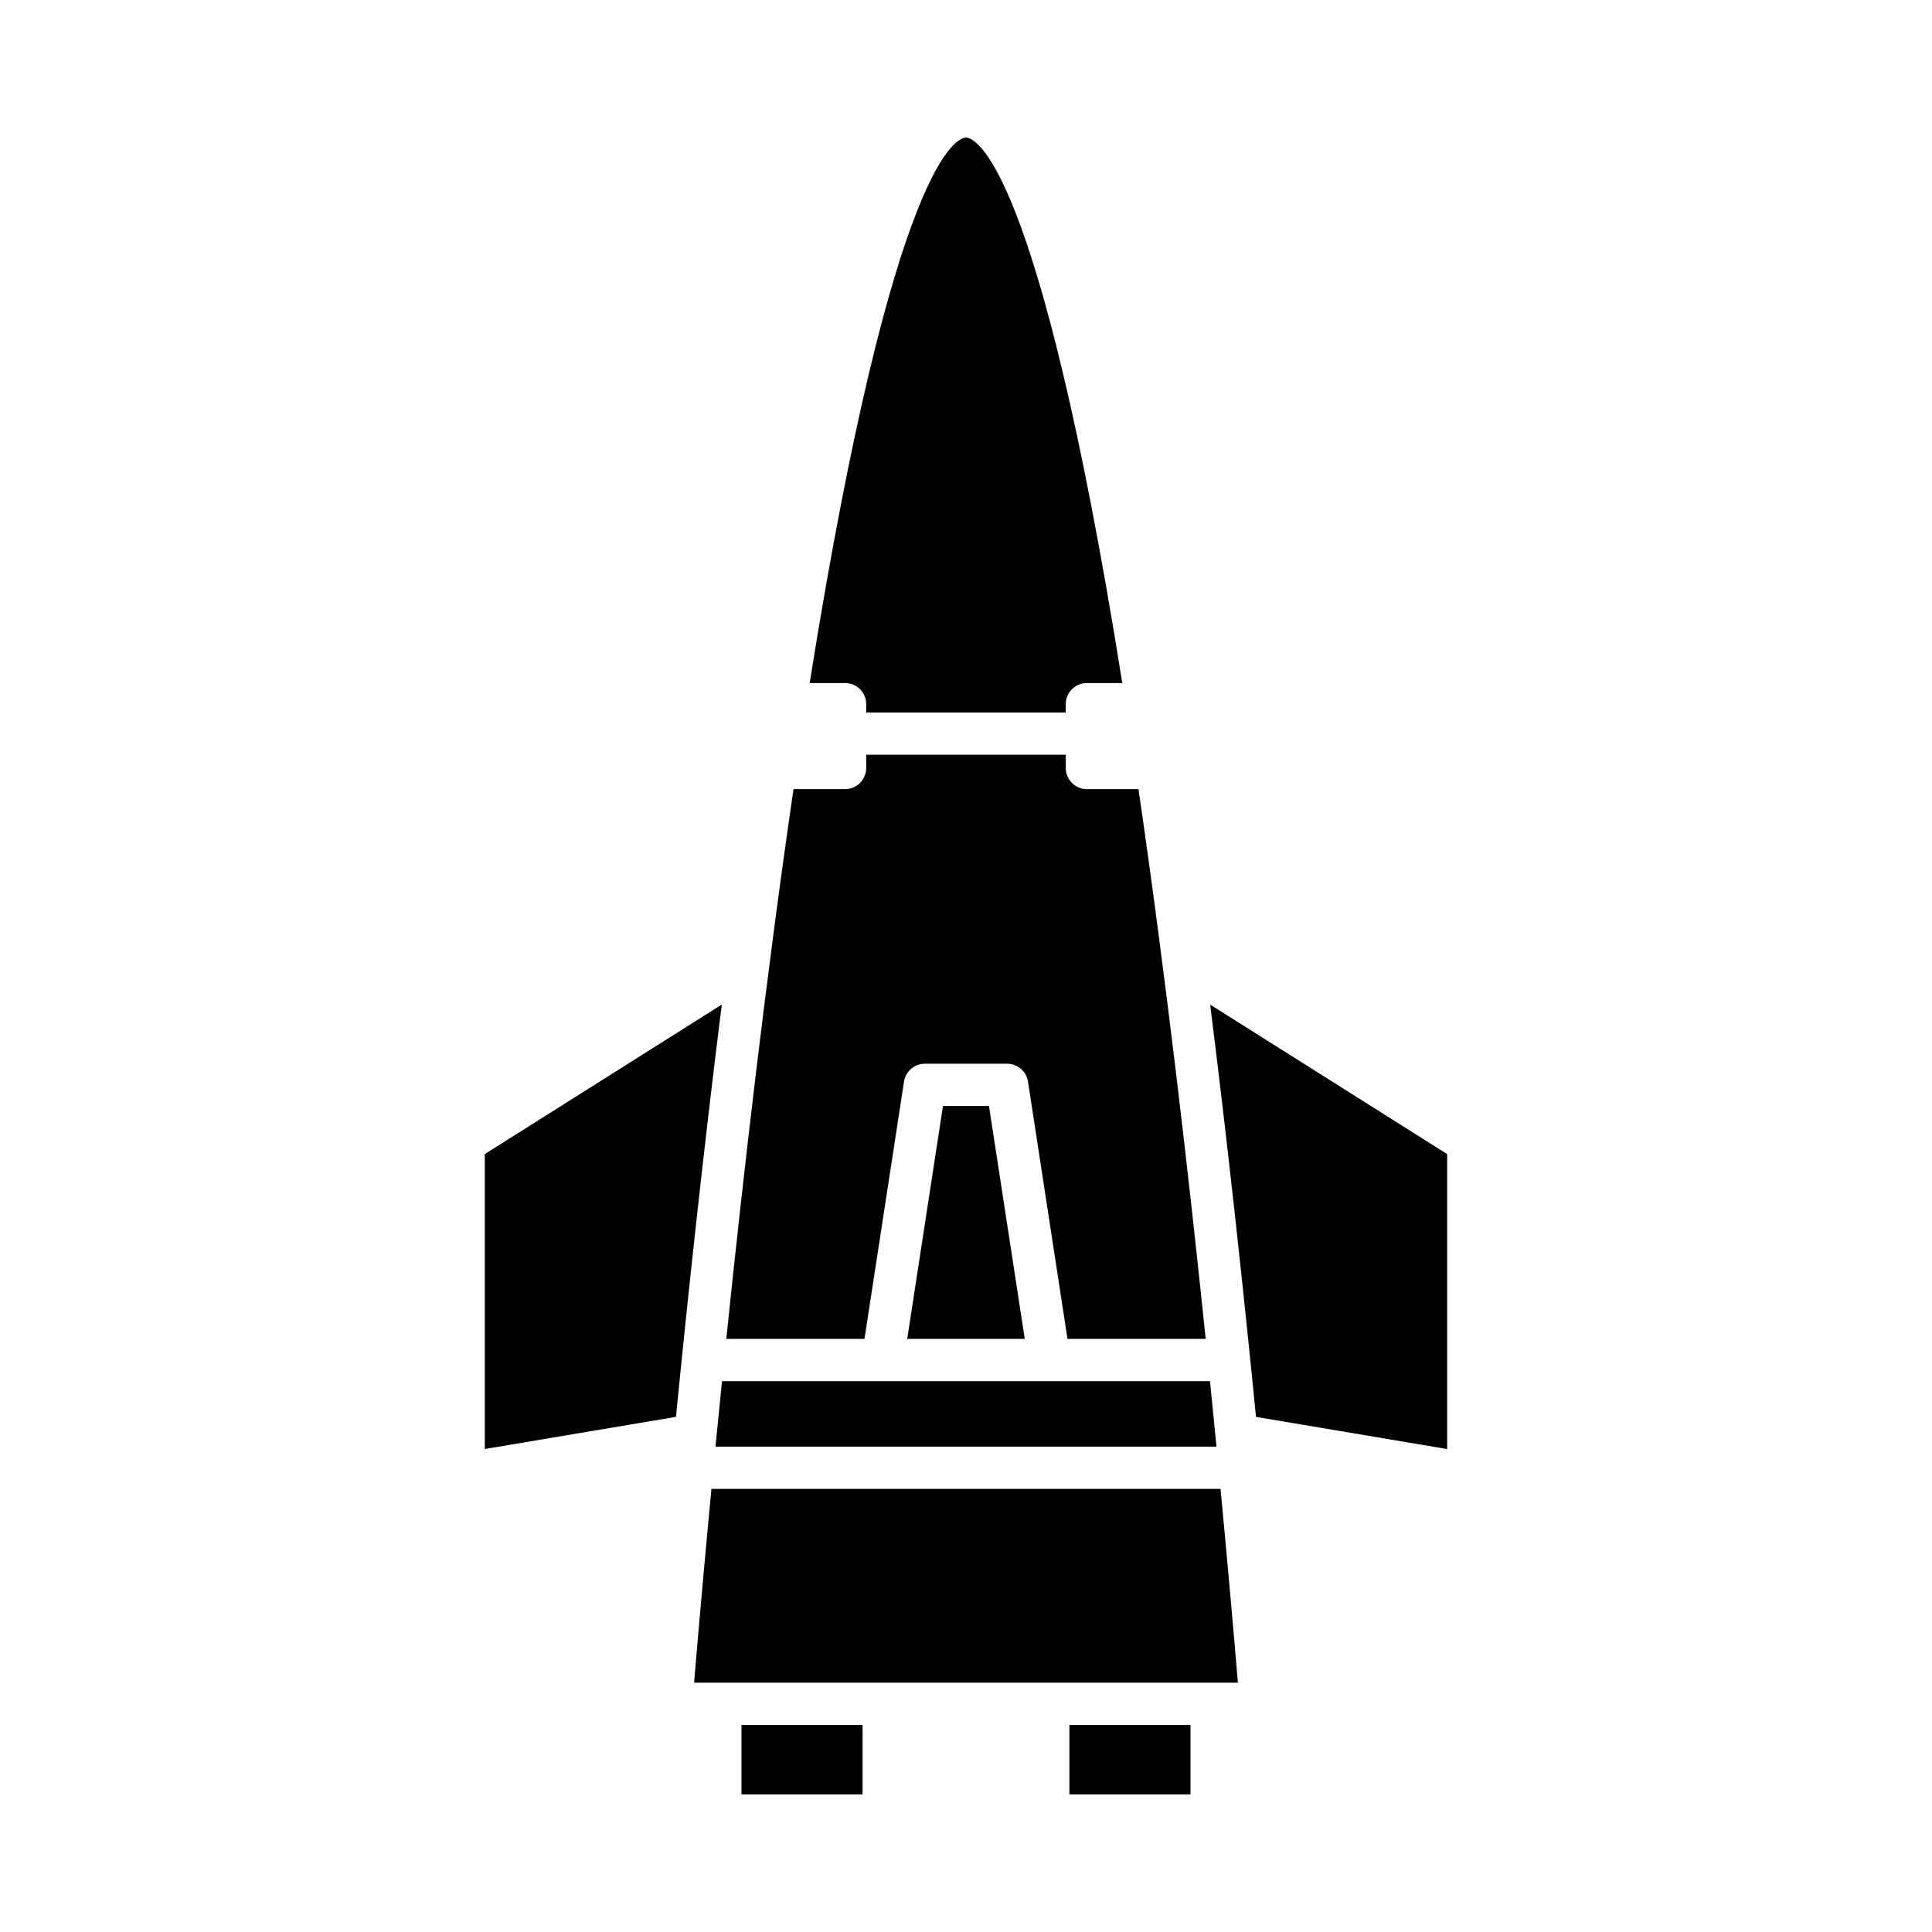
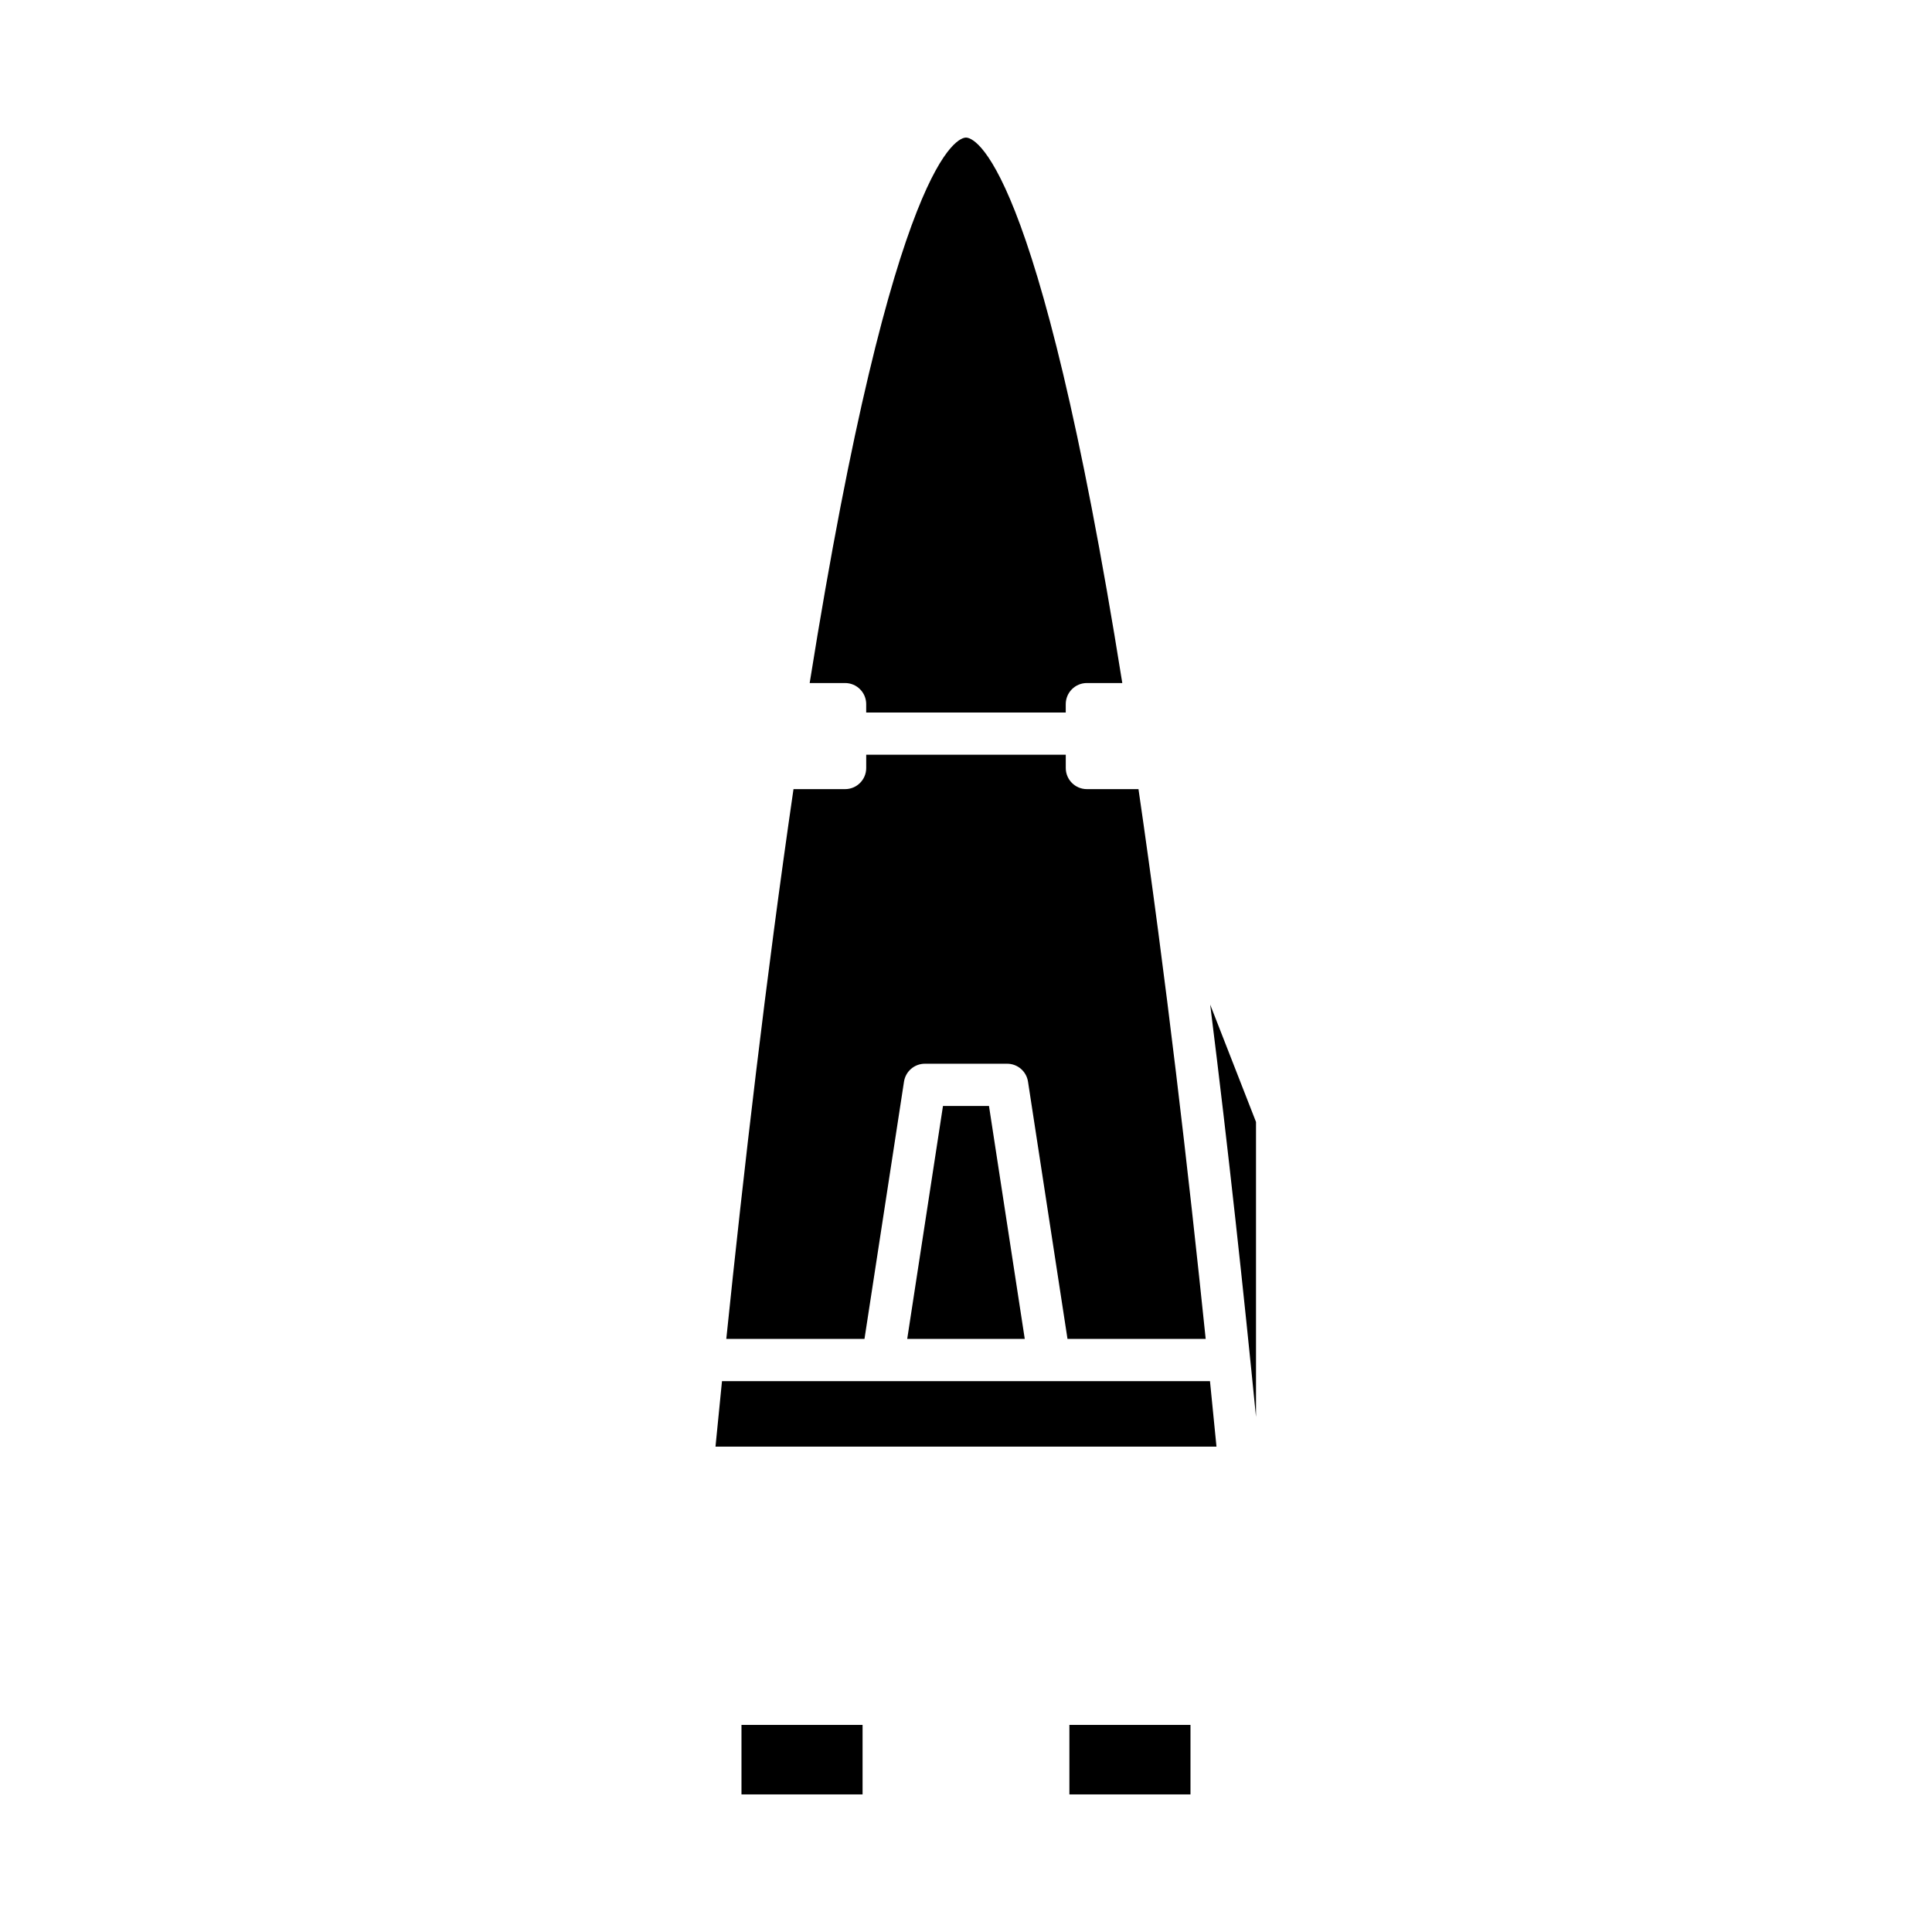
<svg xmlns="http://www.w3.org/2000/svg" fill="#000000" width="800px" height="800px" version="1.1" viewBox="144 144 512 512">
  <g>
    <path d="m373.55 330.61v2.215h52.883v-2.215c0-3.094 2.504-5.598 5.598-5.598h9.387c-22.395-140.43-39.52-144.55-41.422-144.55s-19.031 4.117-41.426 144.55h9.387c3.09 0 5.594 2.504 5.594 5.598z" />
    <path d="m383.57 430.65c0.422-2.734 2.766-4.75 5.531-4.75h21.801c2.766 0 5.109 2.016 5.531 4.75l10.465 68.168h36.621c-4.562-44.164-10.543-95.918-17.809-145.69h-13.672c-3.094 0-5.598-2.504-5.598-5.598v-3.516h-52.883v3.516c0 3.094-2.504 5.598-5.598 5.598h-13.672c-7.266 49.773-13.246 101.53-17.809 145.69h36.621z" />
    <path d="m393.9 437.09-9.477 61.727h31.148l-9.48-61.727z" />
    <path d="m466.38 527.37c-0.547-5.602-1.121-11.402-1.723-17.355h-129.32c-0.602 5.953-1.176 11.758-1.723 17.355z" />
-     <path d="m272.48 449.84v78.164l50.656-8.52c3.188-32.312 7.258-70.238 12.145-109.26z" />
    <path d="m340.5 601.12h32.09v18.418h-32.09z" />
    <path d="m427.4 601.12h32.09v18.418h-32.09z" />
-     <path d="m332.54 538.57c-1.973 20.754-3.516 38.398-4.602 51.359h144.12c-1.086-12.961-2.633-30.605-4.602-51.359z" />
-     <path d="m464.71 410.23c4.887 39.023 8.957 76.949 12.145 109.26l50.656 8.52v-78.164z" />
+     <path d="m464.71 410.23c4.887 39.023 8.957 76.949 12.145 109.26v-78.164z" />
  </g>
</svg>